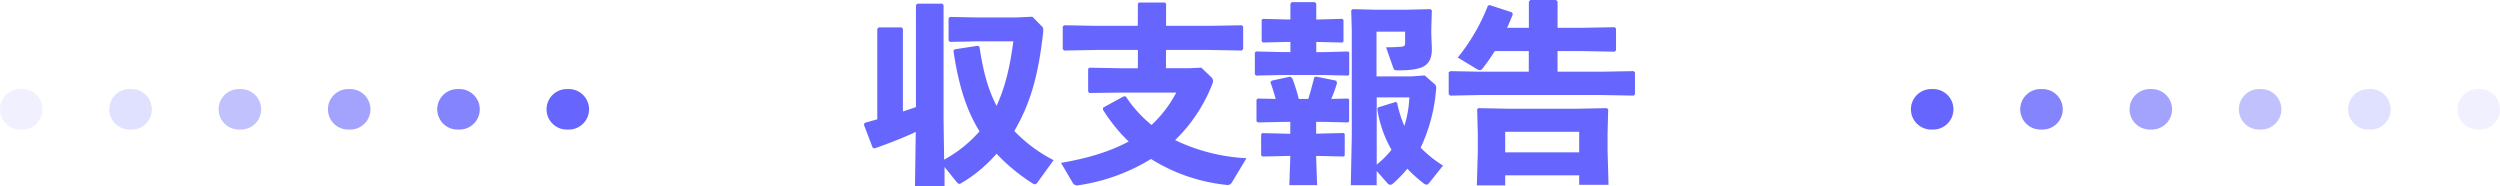
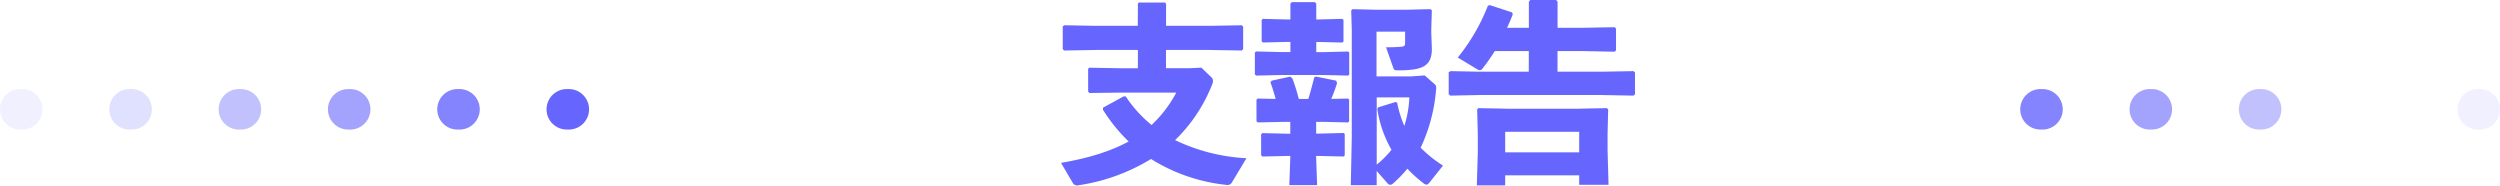
<svg xmlns="http://www.w3.org/2000/svg" viewBox="0 0 617.5 45.99">
  <defs>
    <style>.cls-1,.cls-2,.cls-3,.cls-4,.cls-5,.cls-6{fill:#6666fe;}.cls-2{opacity:0.8;}.cls-3{opacity:0.6;}.cls-4{opacity:0.4;}.cls-5{opacity:0.2;}.cls-6{opacity:0.1;}</style>
  </defs>
  <g id="レイヤー_2" data-name="レイヤー 2">
    <g id="レイヤー_1-2" data-name="レイヤー 1">
      <path class="cls-1" d="M140.5,32H140a5,5,0,0,1,0-10h.5a5,5,0,0,1,0,10Z" />
      <path class="cls-2" d="M113.5,32H113a5,5,0,0,1,0-10h.5a5,5,0,0,1,0,10Z" />
      <path class="cls-3" d="M86.5,32H86a5,5,0,0,1,0-10h.5a5,5,0,0,1,0,10Z" />
      <path class="cls-4" d="M59.5,32H59a5,5,0,0,1,0-10h.5a5,5,0,0,1,0,10Z" />
      <path class="cls-5" d="M32.5,32H32a5,5,0,0,1,0-10h.5a5,5,0,0,1,0,10Z" />
      <path class="cls-6" d="M5.5,32H5A5,5,0,0,1,5,22h.5a5,5,0,0,1,0,10Z" />
-       <path class="cls-1" d="M477,22h.5a5,5,0,0,1,0,10H477a5,5,0,0,1,0-10Z" />
      <path class="cls-2" d="M504,22h.5a5,5,0,0,1,0,10H504a5,5,0,0,1,0-10Z" />
      <path class="cls-3" d="M531,22h.5a5,5,0,0,1,0,10H531a5,5,0,0,1,0-10Z" />
      <path class="cls-4" d="M558,22h.5a5,5,0,0,1,0,10H558a5,5,0,0,1,0-10Z" />
-       <path class="cls-5" d="M585,22h.5a5,5,0,0,1,0,10H585a5,5,0,0,1,0-10Z" />
      <path class="cls-6" d="M612,22h.5a5,5,0,0,1,0,10H612a5,5,0,0,1,0-10Z" />
-       <path class="cls-1" d="M226.19,32.59c-2.78,1.3-6.38,2.74-10.22,4.08l-.44-.23-2.16-5.67.24-.43,3.08-.87V7.15l.33-.38h5.67l.33.33V27.55c1.06-.38,2.16-.72,3.22-1.1V1.25l.34-.34h6.14l.34.34V29.43l.14,10a31.48,31.48,0,0,0,8.74-7c-3.32-5.33-5.24-11.67-6.44-19.92l.34-.34,5.66-.86.44.24c.81,5.71,2.06,10.51,4.22,14.59,2-4.37,3.27-9.22,4.13-15.94h-8.5l-7.15.15-.34-.34V4.51l.34-.33,7.15.14h9L255,4.13l2.45,2.49c.24.24.29.77.19,1.54-1.24,11.14-3.36,17.76-7.1,24.19a36.32,36.32,0,0,0,9.7,7.21l-4,5.52c-.19.28-.38.43-.62.43a2,2,0,0,1-.77-.34,45.9,45.9,0,0,1-8.69-7.2,35.55,35.55,0,0,1-8.78,7.3,1.21,1.21,0,0,1-.43.14c-.29,0-.48-.24-.72-.53l-2.93-3.64L233.3,46H226Z" />
      <path class="cls-1" d="M281.06.91l.24-.29h6.43l.29.29V6.38h10.7l8-.14.34.34v5.56l-.34.34-8-.14H288v4.51h5.8l2.93-.14,2.55,2.44a1.26,1.26,0,0,1,.33.87,1.79,1.79,0,0,1-.14.67,39,39,0,0,1-9.22,13.92,46.12,46.12,0,0,0,17.62,4.47l-3.6,6a1.3,1.3,0,0,1-1.49.57,43.5,43.5,0,0,1-18.48-6.38,47.49,47.49,0,0,1-17.86,6.48,1.26,1.26,0,0,1-1.49-.62l-2.88-4.9c7-1.2,12.39-2.93,16.71-5.28a41.1,41.1,0,0,1-6.34-7.83v-.52l5.09-2.79h.53a31.11,31.11,0,0,0,6.38,7.06,30.62,30.62,0,0,0,6.1-8H276.83l-7.78.1-.28-.39V17l.28-.28,7.78.14h4.23V12.34H270.83l-8,.14-.33-.34V6.48l.43-.24,7.87.14h10.23Z" />
      <path class="cls-1" d="M325.94,4.8l5.61-.14.29.24v5.37l-.29.24-5.61-.14h-.82v2.5h2l5.85-.15.29.24v5.47l-.29.24-5.85-.14H316.57l-6.28.14-.34-.28V13l.29-.29,6.33.15h2.16v-2.5h-1.2l-5.56.14-.34-.29V4.94l.29-.28,5.61.14h1.2V.91l.34-.38h5.67l.38.33V4.8ZM315.09,24.43c-.39-1.39-.77-2.68-1.3-4.12l.34-.39,4.56-1,.52.43a46.06,46.06,0,0,1,1.59,5.09h2.35c.53-1.68,1.06-3.74,1.49-5.37l.43-.15,4.95,1,.24.58a37.35,37.35,0,0,1-1.44,3.93l4.12-.09.29.24V30l-.29.24-5.85-.14h-2V33h.67l6.1-.15.29.24v5.33l-.29.24-6.1-.14h-.67v.33l.24,6.87h-6.87l.24-6.87v-.33h-.57l-6.29.14-.34-.29V33.17l.29-.29,6.34.15h.57V30.1h-1.48l-6.53.14-.34-.29V24.63l.29-.29Zm39.22-3.69c.48.43.48.72.38,1.63a41.19,41.19,0,0,1-3.79,14.11,30.8,30.8,0,0,0,5.52,4.42l-3.36,4.22c-.24.29-.43.48-.72.48a1.18,1.18,0,0,1-.72-.33,32.75,32.75,0,0,1-4-3.6,32.41,32.41,0,0,1-3.36,3.5c-.38.34-.62.48-.86.48a1.06,1.06,0,0,1-.77-.48l-2.59-2.93v3.51h-6.39l.24-12V7.49l-.14-4.9.34-.33,5.56.14h7.78l5.91-.14.33.33-.14,4.56V8.3l.14,3.75c0,4.42-2.45,5.33-8.5,5.33-.67,0-.81-.1-1-.53l-1.82-5.18a38.06,38.06,0,0,0,3.94-.15c.62-.1.77-.24.77-1V7.82h-7.06V18.87h8.59l3.31-.24Zm-9.22,4.61a28.53,28.53,0,0,0,1.78,5.76,27,27,0,0,0,1.24-7.06h-8.06V40.66A24.09,24.09,0,0,0,343.7,37a28.91,28.91,0,0,1-3.51-10.08l.15-.38,4.37-1.35Z" />
      <path class="cls-1" d="M391,6.86l7.82-.14.34.34v5.37l-.34.34L391,12.62h-6.29v5.09h10.8l8-.14.33.34v5.37l-.33.34-8-.15h-30l-7.29.15-.39-.34V17.81l.48-.24,7.2.14h12.1V12.62h-8.4c-1,1.59-2,3-3,4.28a.9.9,0,0,1-.72.43,1.17,1.17,0,0,1-.57-.19l-4.85-2.93A48.22,48.22,0,0,0,367.5,1.44l.43-.19,5.57,1.82.15.48c-.43,1.15-.91,2.26-1.4,3.31h5.38V.43L378,0h6.33l.39.38V6.86ZM371.78,43.3v2.5h-7l.24-8.26V33.17L364.86,27l.29-.29,7.2.14h17.38l7.15-.14.34.29-.15,6.14v4l.24,8.5h-7.25V43.3Zm18.28-10.75H371.78v5.08h18.28Z" />
    </g>
  </g>
</svg>